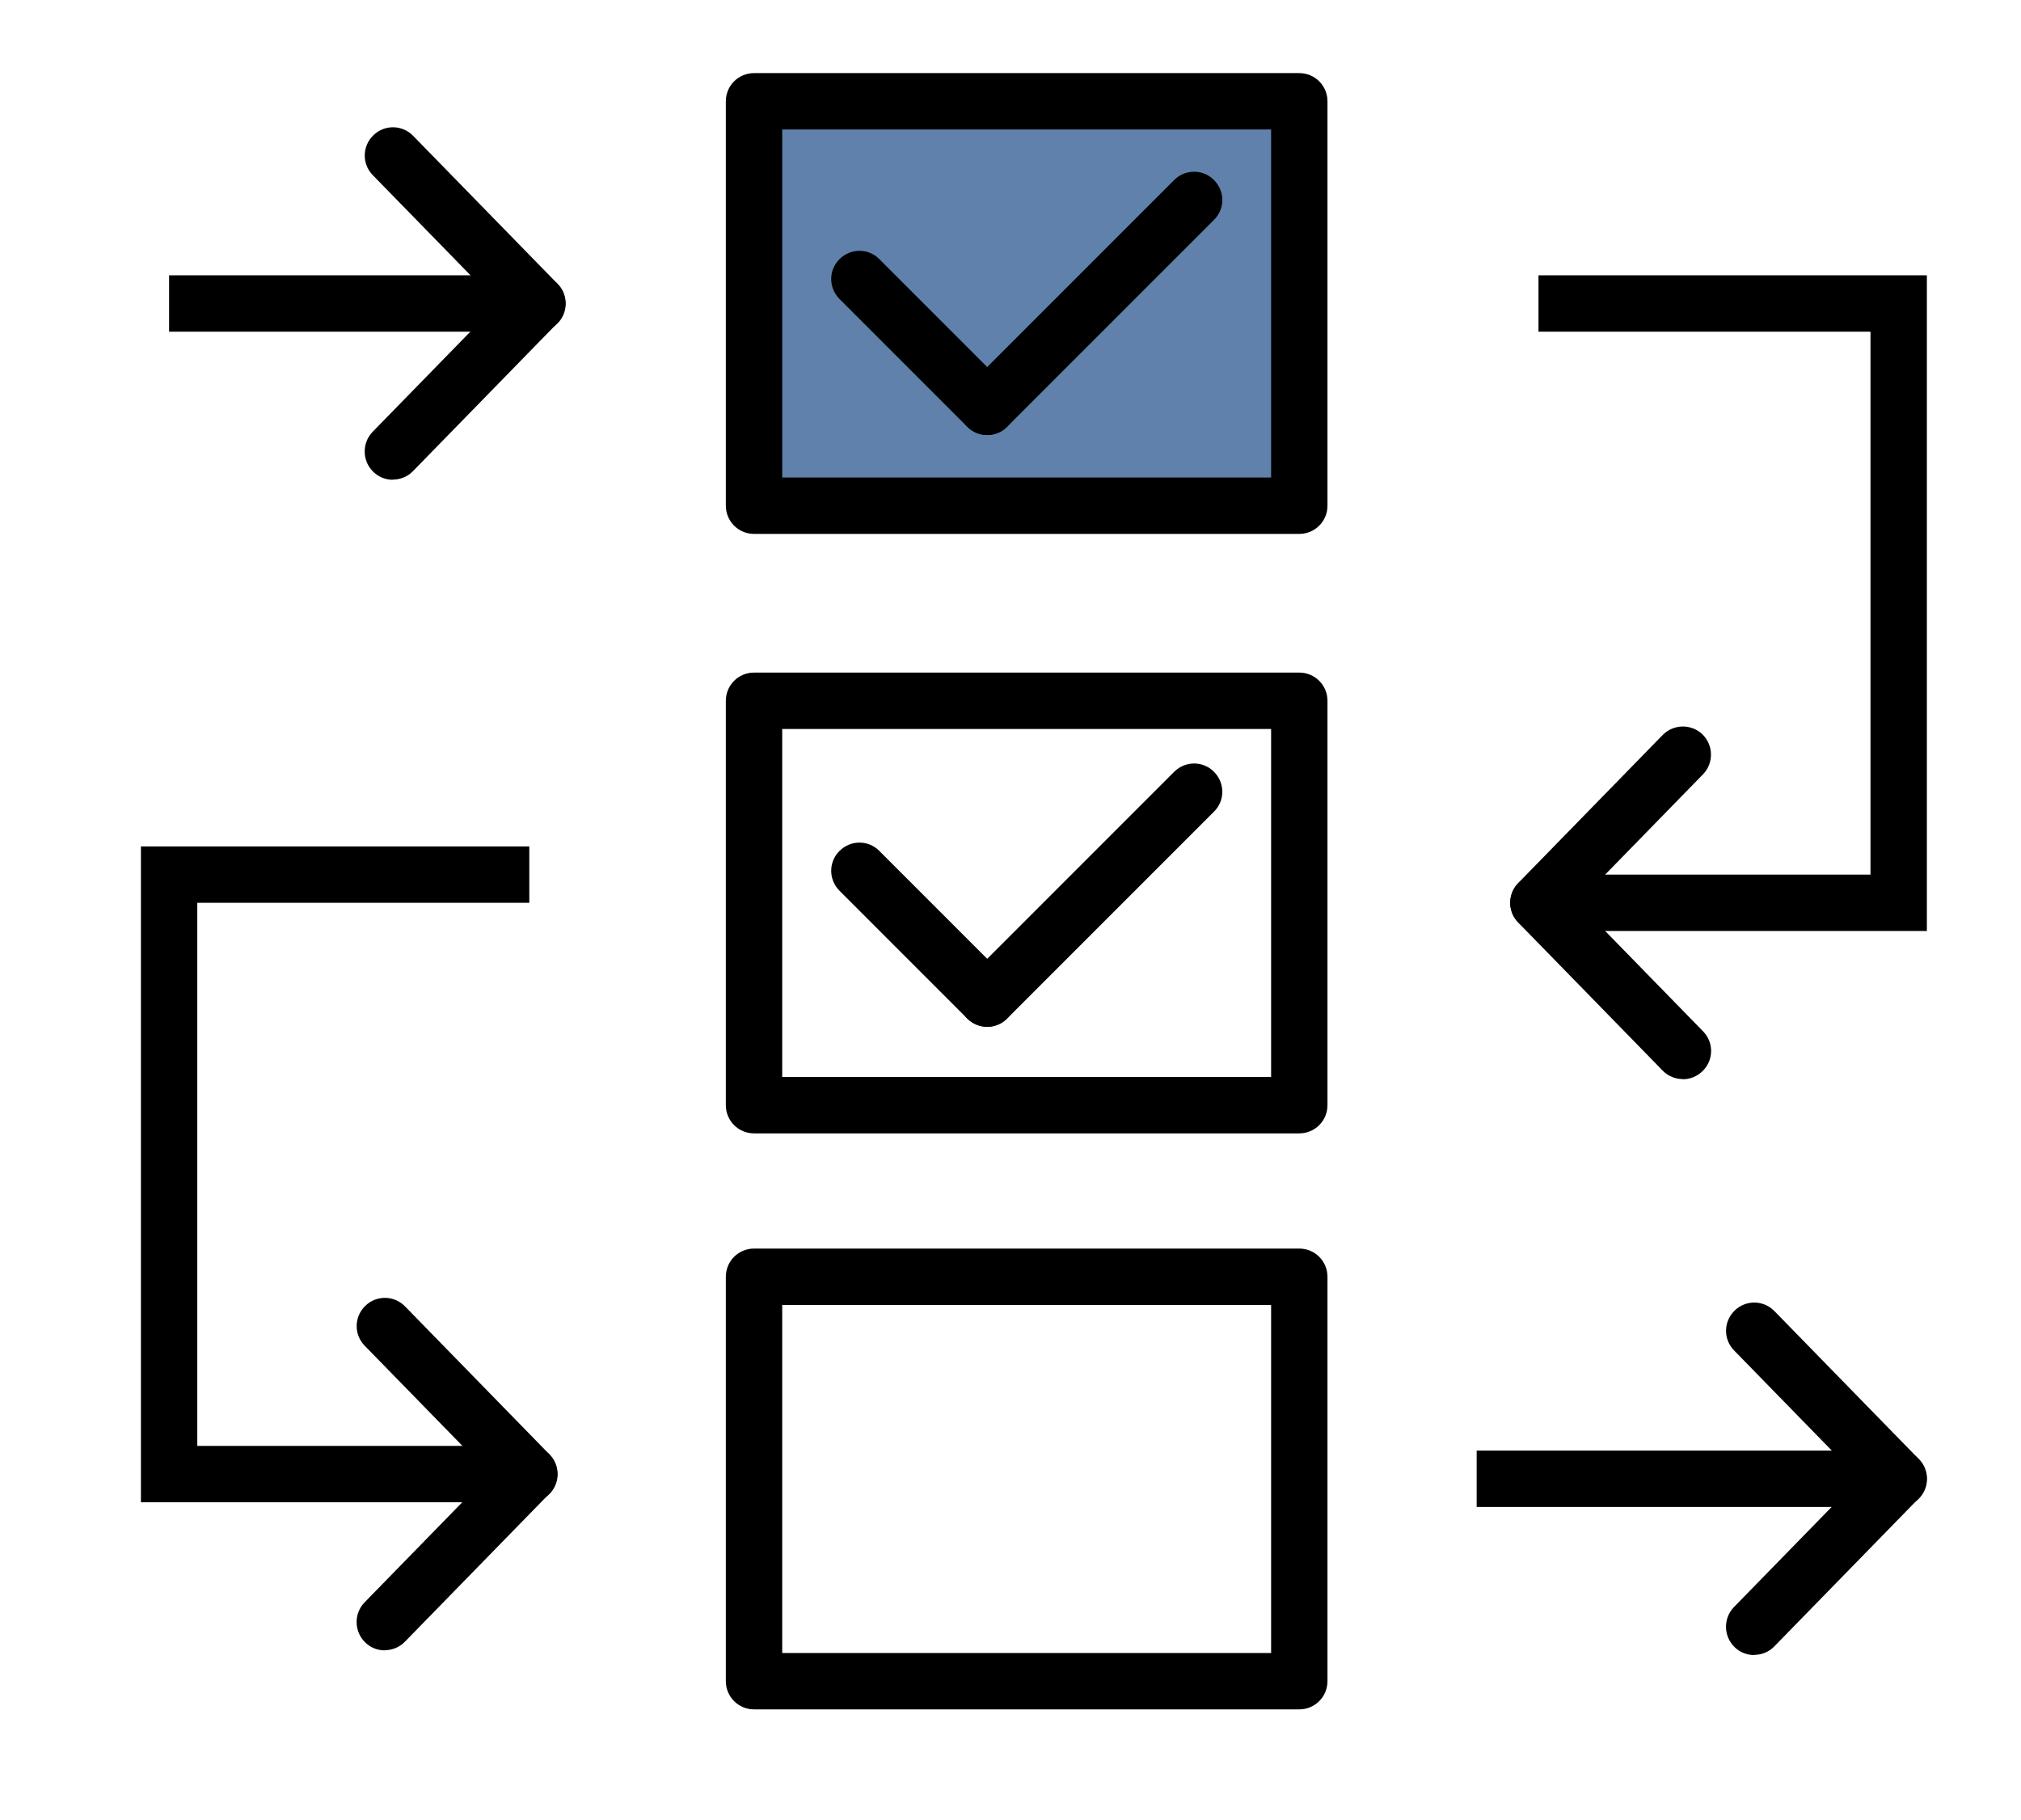
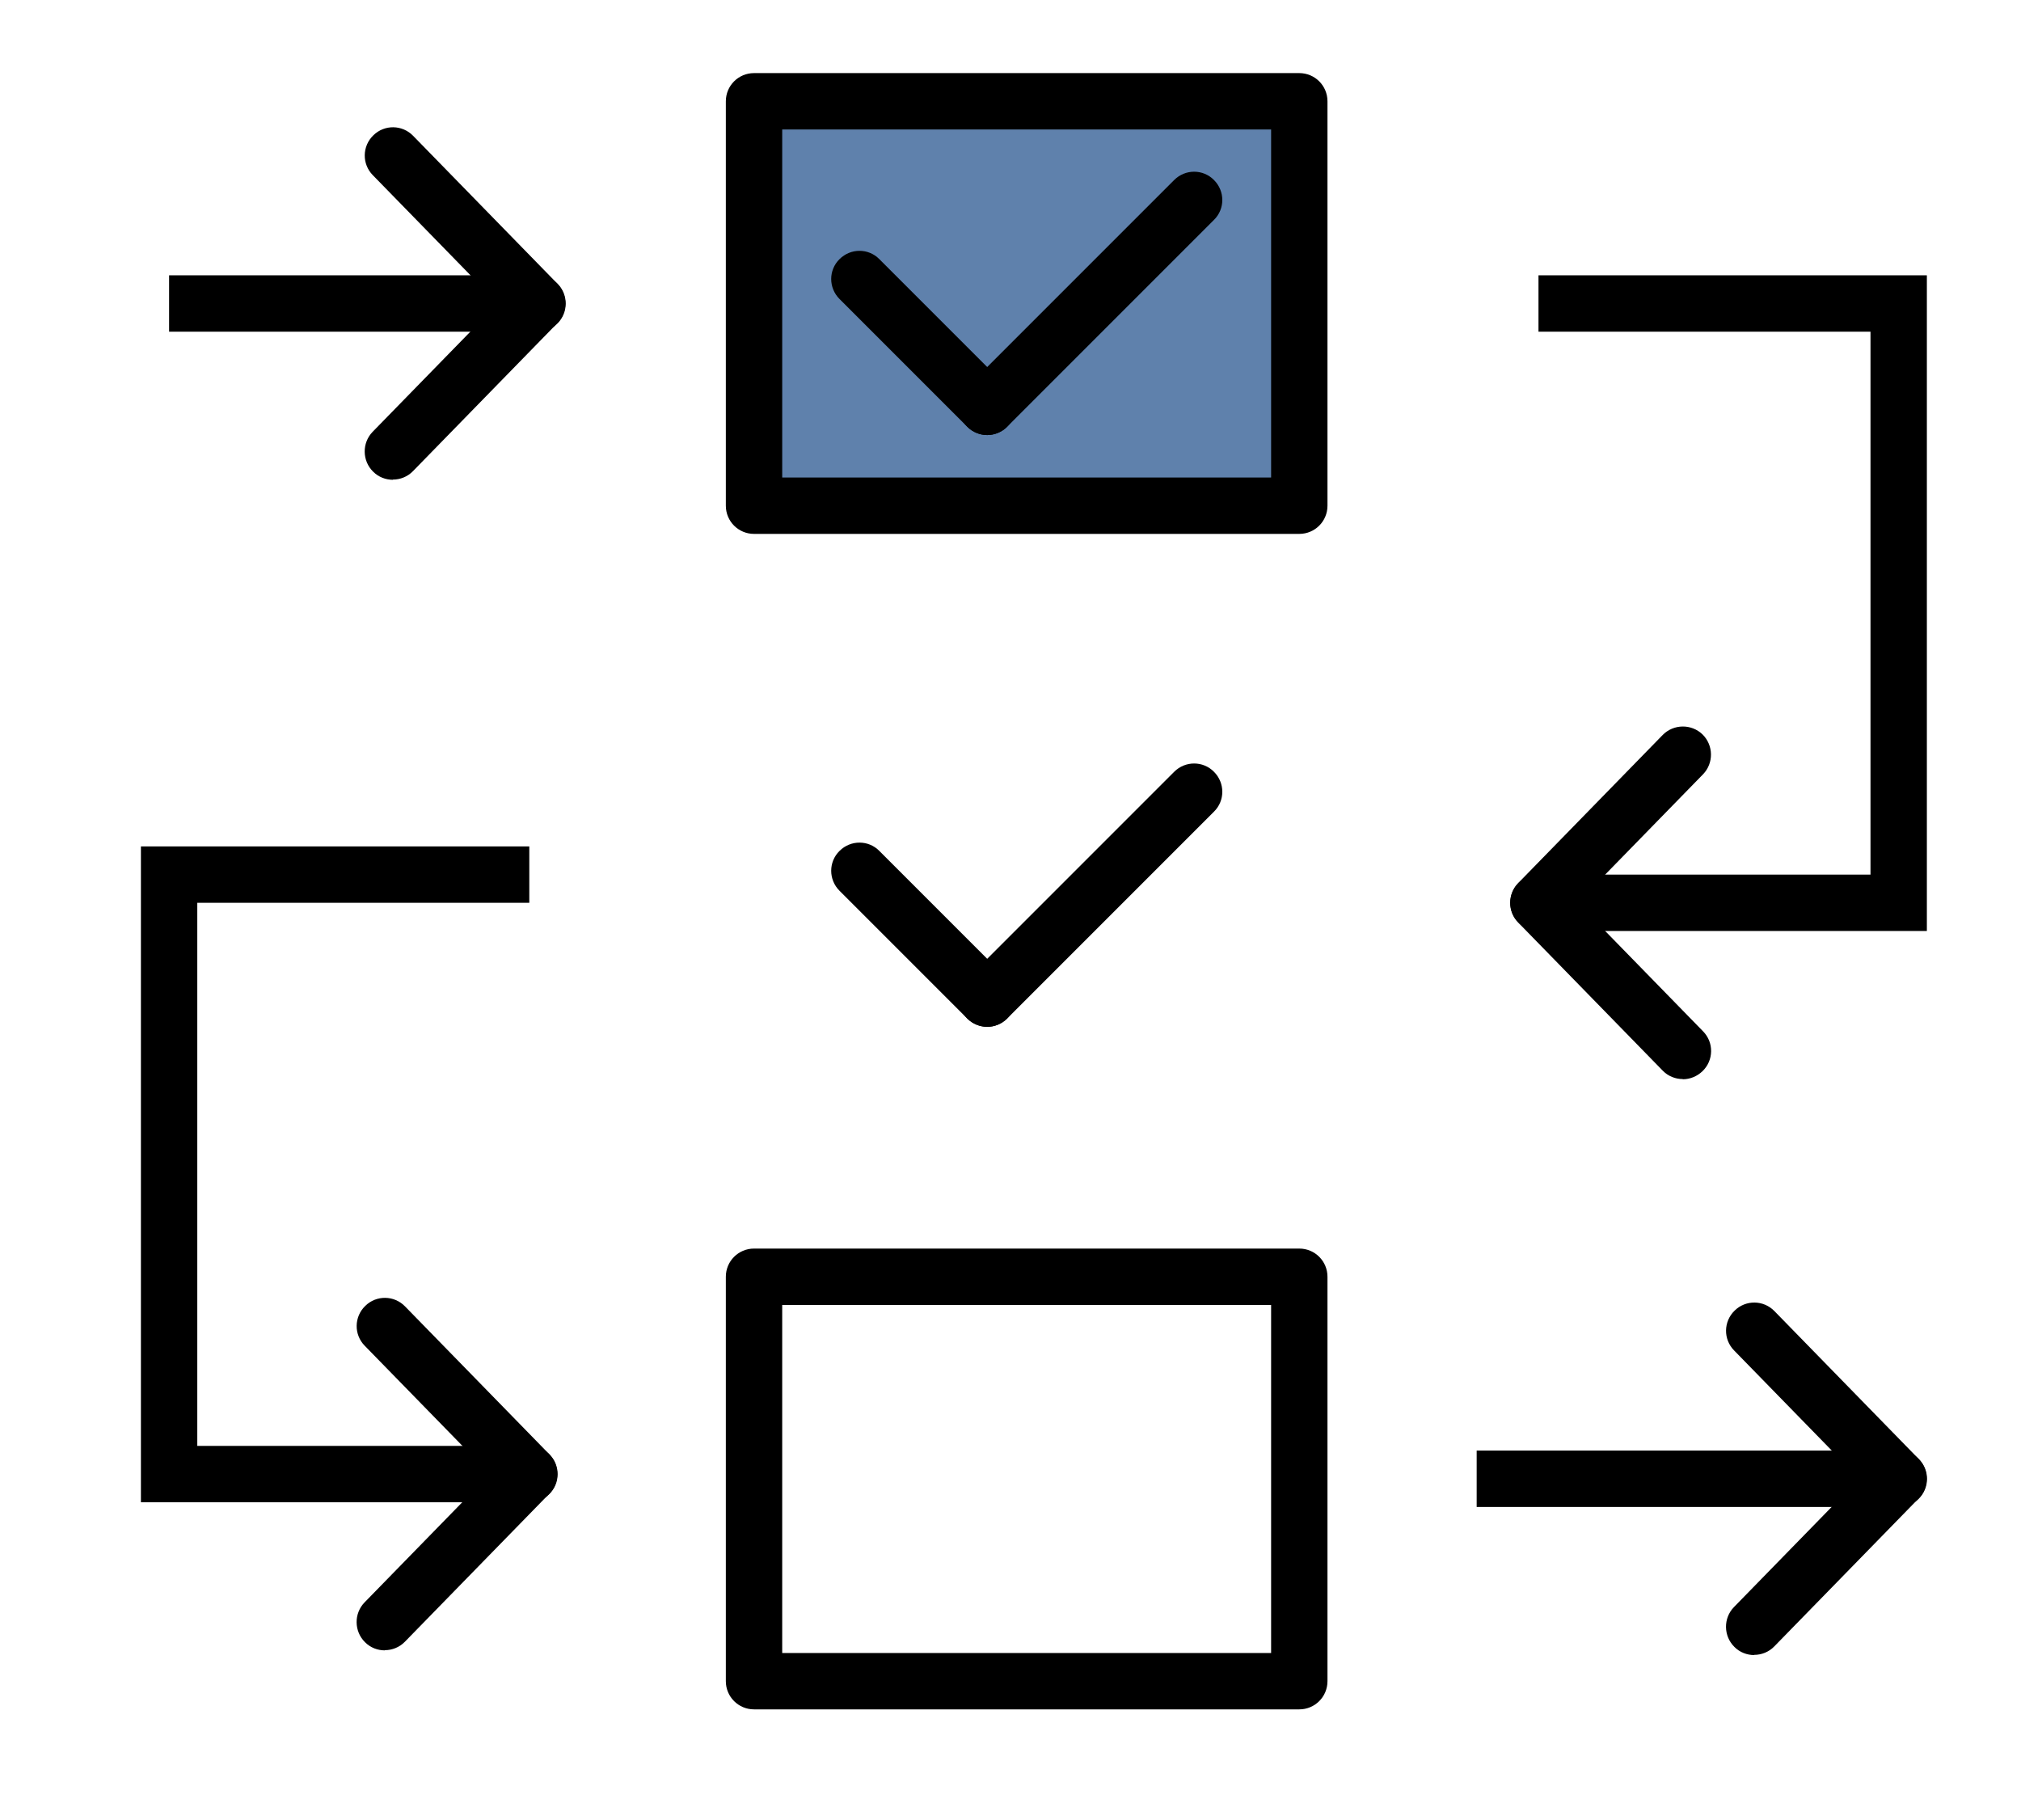
<svg xmlns="http://www.w3.org/2000/svg" id="Layer_1" data-name="Layer 1" viewBox="0 0 107.56 96.86">
  <defs>
    <style>
      .cls-1 {
        fill: #5f81ac;
      }

      .cls-1, .cls-2 {
        stroke-width: 0px;
      }

      .cls-2 {
        fill: #000;
      }
    </style>
  </defs>
  <g>
    <rect class="cls-2" x="9" y="14.65" width="19.6" height="3" />
    <path class="cls-2" d="M28.6,17.65c-.39,0-.78-.15-1.07-.45l-7.69-7.88c-.58-.59-.57-1.54.03-2.12.59-.58,1.54-.57,2.12.03l7.69,7.88c.58.59.57,1.54-.03,2.12-.29.28-.67.43-1.05.43Z" />
    <path class="cls-2" d="M20.91,25.53c-.38,0-.76-.14-1.05-.43-.59-.58-.6-1.53-.03-2.12l7.69-7.88c.58-.59,1.53-.6,2.12-.03.59.58.6,1.53.03,2.12l-7.69,7.88c-.29.3-.68.45-1.07.45Z" />
  </g>
  <g>
    <rect class="cls-2" x="78.59" y="77.19" width="22.46" height="3" />
    <path class="cls-2" d="M101.05,80.19c-.39,0-.78-.15-1.07-.45l-7.69-7.88c-.58-.59-.57-1.54.03-2.12.59-.58,1.54-.57,2.12.03l7.69,7.88c.58.59.57,1.54-.03,2.12-.29.28-.67.43-1.05.43Z" />
    <path class="cls-2" d="M93.36,88.07c-.38,0-.76-.14-1.05-.43-.59-.58-.6-1.53-.03-2.12l7.69-7.88c.58-.59,1.53-.6,2.12-.03.59.58.6,1.53.03,2.12l-7.69,7.88c-.29.3-.68.45-1.07.45Z" />
  </g>
  <g>
    <polygon class="cls-2" points="102.55 49.54 81.88 49.54 81.88 46.54 99.55 46.54 99.55 17.65 81.88 17.65 81.88 14.65 102.55 14.65 102.55 49.54" />
    <path class="cls-2" d="M81.88,49.54c-.38,0-.76-.14-1.05-.43-.59-.58-.6-1.53-.03-2.12l7.69-7.88c.58-.59,1.53-.6,2.12-.03.59.58.6,1.53.03,2.12l-7.69,7.88c-.29.3-.68.45-1.07.45Z" />
    <path class="cls-2" d="M89.56,57.42c-.39,0-.78-.15-1.07-.45l-7.69-7.88c-.58-.59-.57-1.54.03-2.12.59-.58,1.54-.57,2.12.03l7.69,7.88c.58.59.57,1.54-.03,2.12-.29.28-.67.43-1.05.43Z" />
  </g>
  <g>
    <polygon class="cls-2" points="28.17 79.94 7.5 79.94 7.5 45.04 28.17 45.04 28.17 48.04 10.5 48.04 10.5 76.94 28.17 76.94 28.17 79.94" />
    <path class="cls-2" d="M28.17,79.94c-.39,0-.78-.15-1.07-.45l-7.69-7.88c-.58-.59-.57-1.54.03-2.12.59-.58,1.54-.57,2.12.03l7.69,7.88c.58.59.57,1.54-.03,2.12-.29.28-.67.43-1.05.43Z" />
    <path class="cls-2" d="M20.48,87.82c-.38,0-.76-.14-1.05-.43-.59-.58-.6-1.53-.03-2.12l7.69-7.88c.58-.59,1.53-.6,2.12-.03.59.58.6,1.53.03,2.12l-7.69,7.88c-.29.3-.68.45-1.07.45Z" />
  </g>
  <g>
    <rect class="cls-1" x="40.13" y="5.39" width="29.02" height="21.52" />
    <path class="cls-2" d="M69.15,28.41h-29.02c-.83,0-1.5-.67-1.5-1.5V5.39c0-.83.67-1.5,1.5-1.5h29.02c.83,0,1.5.67,1.5,1.5v21.52c0,.83-.67,1.5-1.5,1.5ZM41.63,25.41h26.02V6.89h-26.02v18.52Z" />
  </g>
  <path class="cls-2" d="M69.15,90.96h-29.02c-.83,0-1.5-.67-1.5-1.5v-21.52c0-.83.67-1.5,1.5-1.5h29.02c.83,0,1.5.67,1.5,1.5v21.52c0,.83-.67,1.5-1.5,1.5ZM41.63,87.96h26.02v-18.52h-26.02v18.52Z" />
-   <path class="cls-2" d="M69.15,60.31h-29.02c-.83,0-1.5-.67-1.5-1.5v-21.52c0-.83.67-1.5,1.5-1.5h29.02c.83,0,1.5.67,1.5,1.5v21.52c0,.83-.67,1.5-1.5,1.5ZM41.63,57.31h26.02v-18.52h-26.02v18.52Z" />
  <g>
    <path class="cls-2" d="M52.54,23.15c-.38,0-.77-.15-1.06-.44l-6.8-6.8c-.59-.59-.59-1.54,0-2.12.59-.59,1.54-.59,2.12,0l6.8,6.8c.59.59.59,1.54,0,2.12-.29.29-.68.44-1.06.44Z" />
    <path class="cls-2" d="M52.54,23.15c-.38,0-.77-.15-1.06-.44-.59-.59-.59-1.54,0-2.12l11.01-11.01c.59-.59,1.54-.59,2.12,0,.59.59.59,1.54,0,2.12l-11.01,11.01c-.29.29-.68.44-1.06.44Z" />
  </g>
  <g>
    <path class="cls-2" d="M52.54,54.64c-.38,0-.77-.15-1.06-.44l-6.8-6.8c-.59-.59-.59-1.54,0-2.12.59-.59,1.54-.59,2.12,0l6.8,6.8c.59.59.59,1.54,0,2.12-.29.29-.68.44-1.06.44Z" />
    <path class="cls-2" d="M52.54,54.64c-.38,0-.77-.15-1.06-.44-.59-.59-.59-1.54,0-2.12l11.01-11.01c.59-.59,1.54-.59,2.12,0,.59.59.59,1.54,0,2.12l-11.01,11.01c-.29.29-.68.44-1.06.44Z" />
  </g>
</svg>